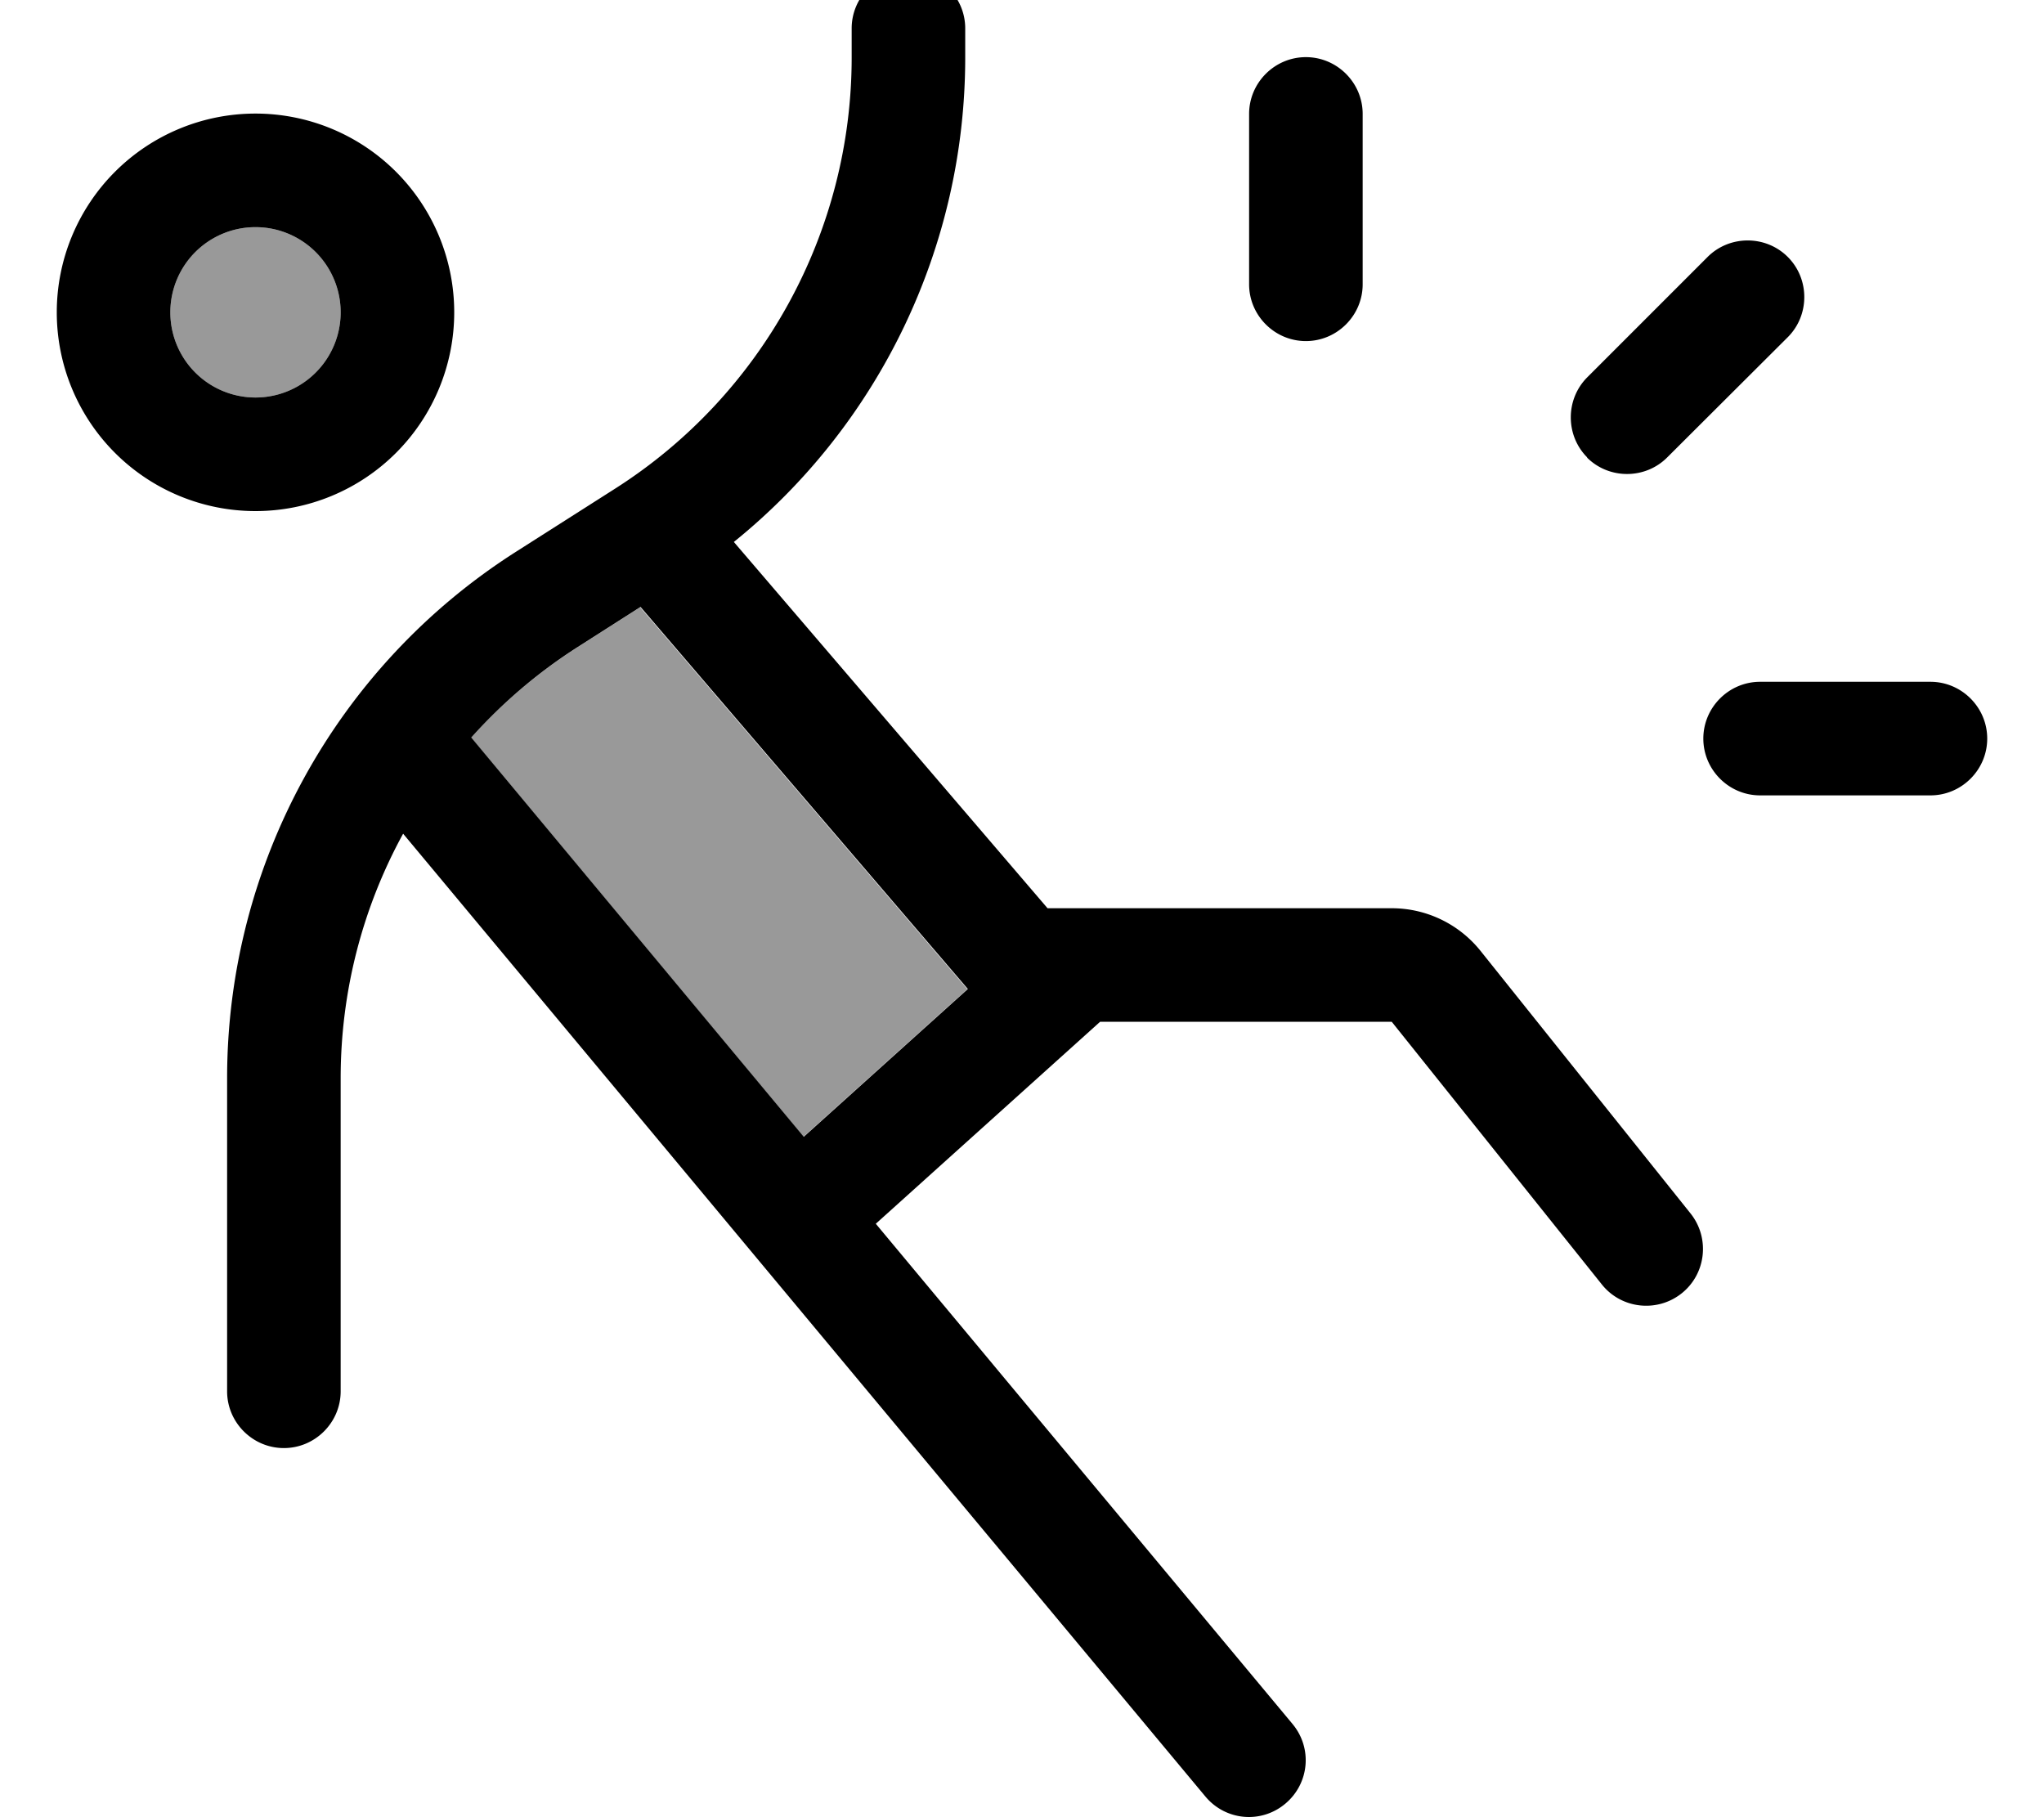
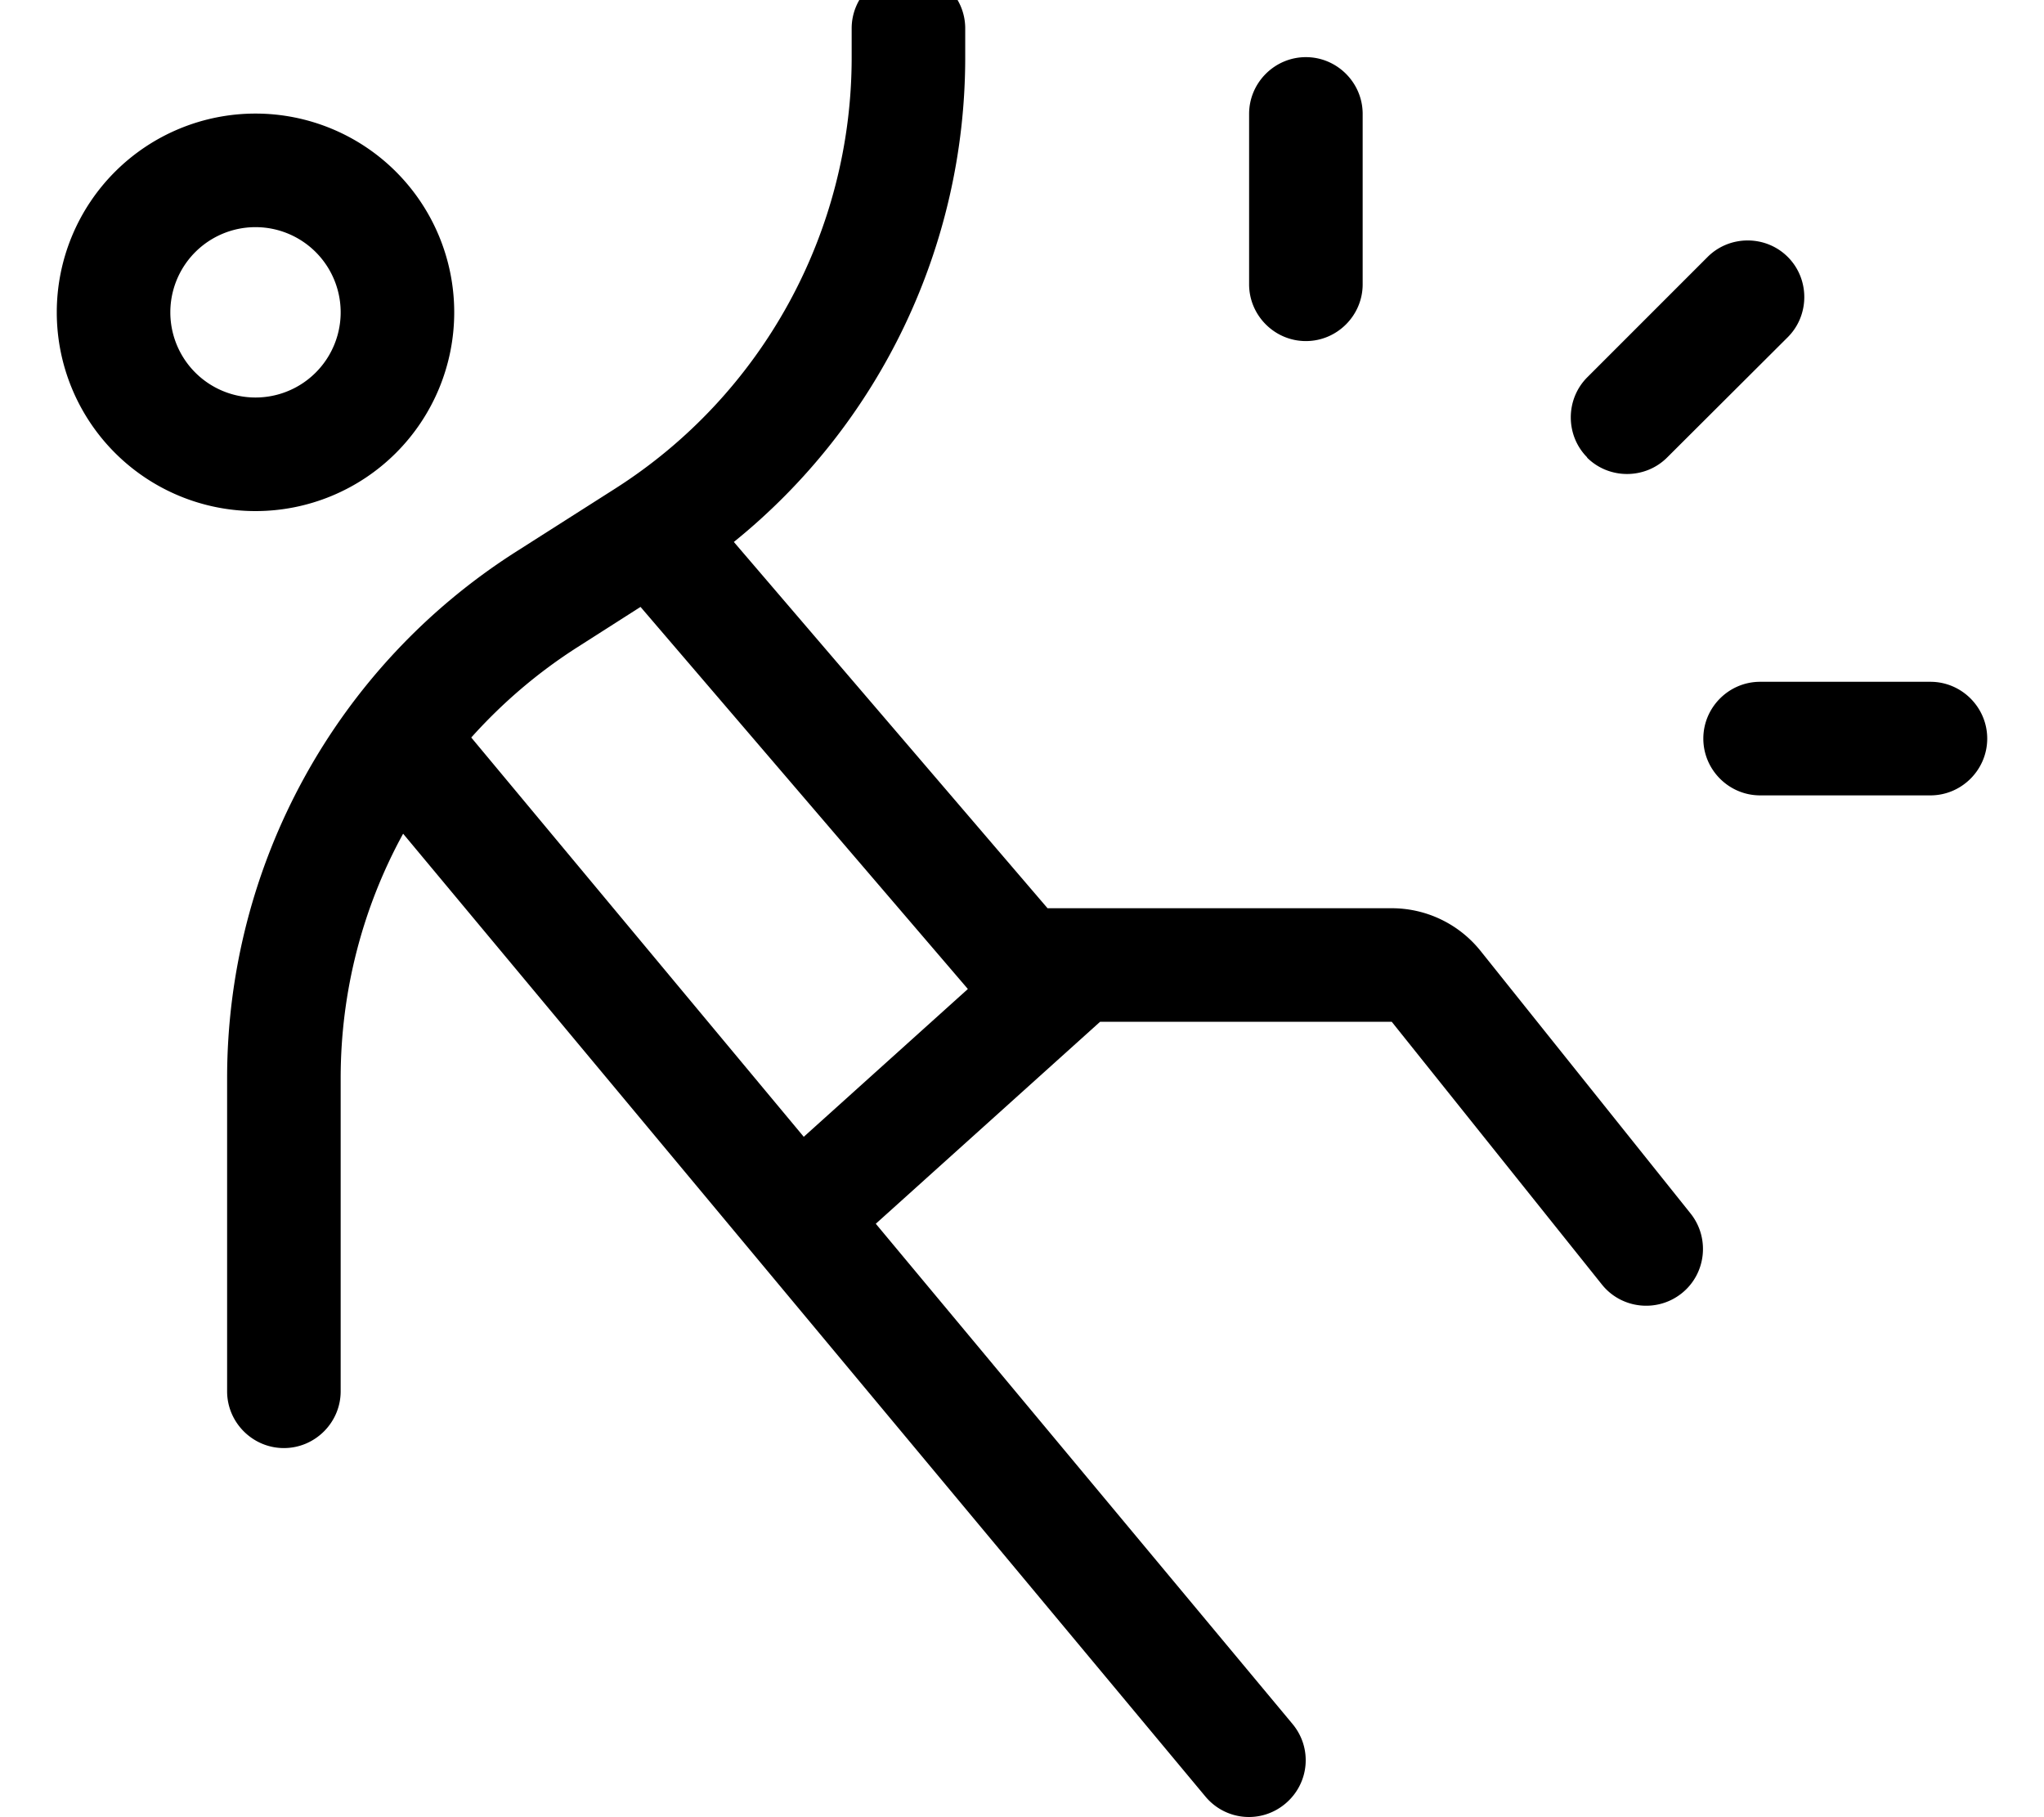
<svg xmlns="http://www.w3.org/2000/svg" viewBox="0 0 576 512">
-   <path opacity=".4" fill="currentColor" d="M48 88a24 24 0 1 0 48 0 24 24 0 1 0 -48 0zm84.7 119.8l93.7 112.5 46.2-41.6-92.2-107.6-17.7 11.3c-11.3 7.2-21.3 15.8-30 25.5z" />
  <path fill="currentColor" d="M272 8c0-8.8-7.2-16-16-16S240-.8 240 8l0 8.2c0 49.2-25.2 95.1-66.7 121.5l-27.8 17.7C94.7 187.7 64 243.7 64 303.8L64 392c0 8.8 7.2 16 16 16s16-7.2 16-16l0-88.2c0-24.5 6.2-48.1 17.6-68.9L339.7 506.2c5.7 6.8 15.7 7.7 22.5 2s7.7-15.7 2-22.5l-117.4-140.9 63.2-56.9 82.2 0 59.2 74c5.5 6.9 15.6 8 22.5 2.5s8-15.6 2.5-22.5l-59.2-74c-6.1-7.6-15.3-12-25-12l-97 0-88.4-103.2C247.8 119.6 272 69.5 272 16.2L272 8zm.7 270.7l-46.2 41.6-93.7-112.5c8.7-9.7 18.7-18.3 30-25.5l17.7-11.3 92.2 107.6zM48 88a24 24 0 1 1 48 0 24 24 0 1 1 -48 0zm80 0A56 56 0 1 0 16 88 56 56 0 1 0 128 88zm256-7.9l0-48c0-8.8-7.2-16-16-16s-16 7.2-16 16l0 48c0 8.8 7.2 16 16 16s16-7.2 16-16zm112 144l48 0c8.8 0 16-7.2 16-16s-7.2-16-16-16l-48 0c-8.8 0-16 7.2-16 16s7.2 16 16 16zm-48.8-95.2c6.2 6.2 16.4 6.2 22.6 0L503.8 95c6.2-6.2 6.2-16.4 0-22.6s-16.4-6.2-22.6 0l-33.9 33.9c-6.2 6.2-6.2 16.4 0 22.6z" />
</svg>